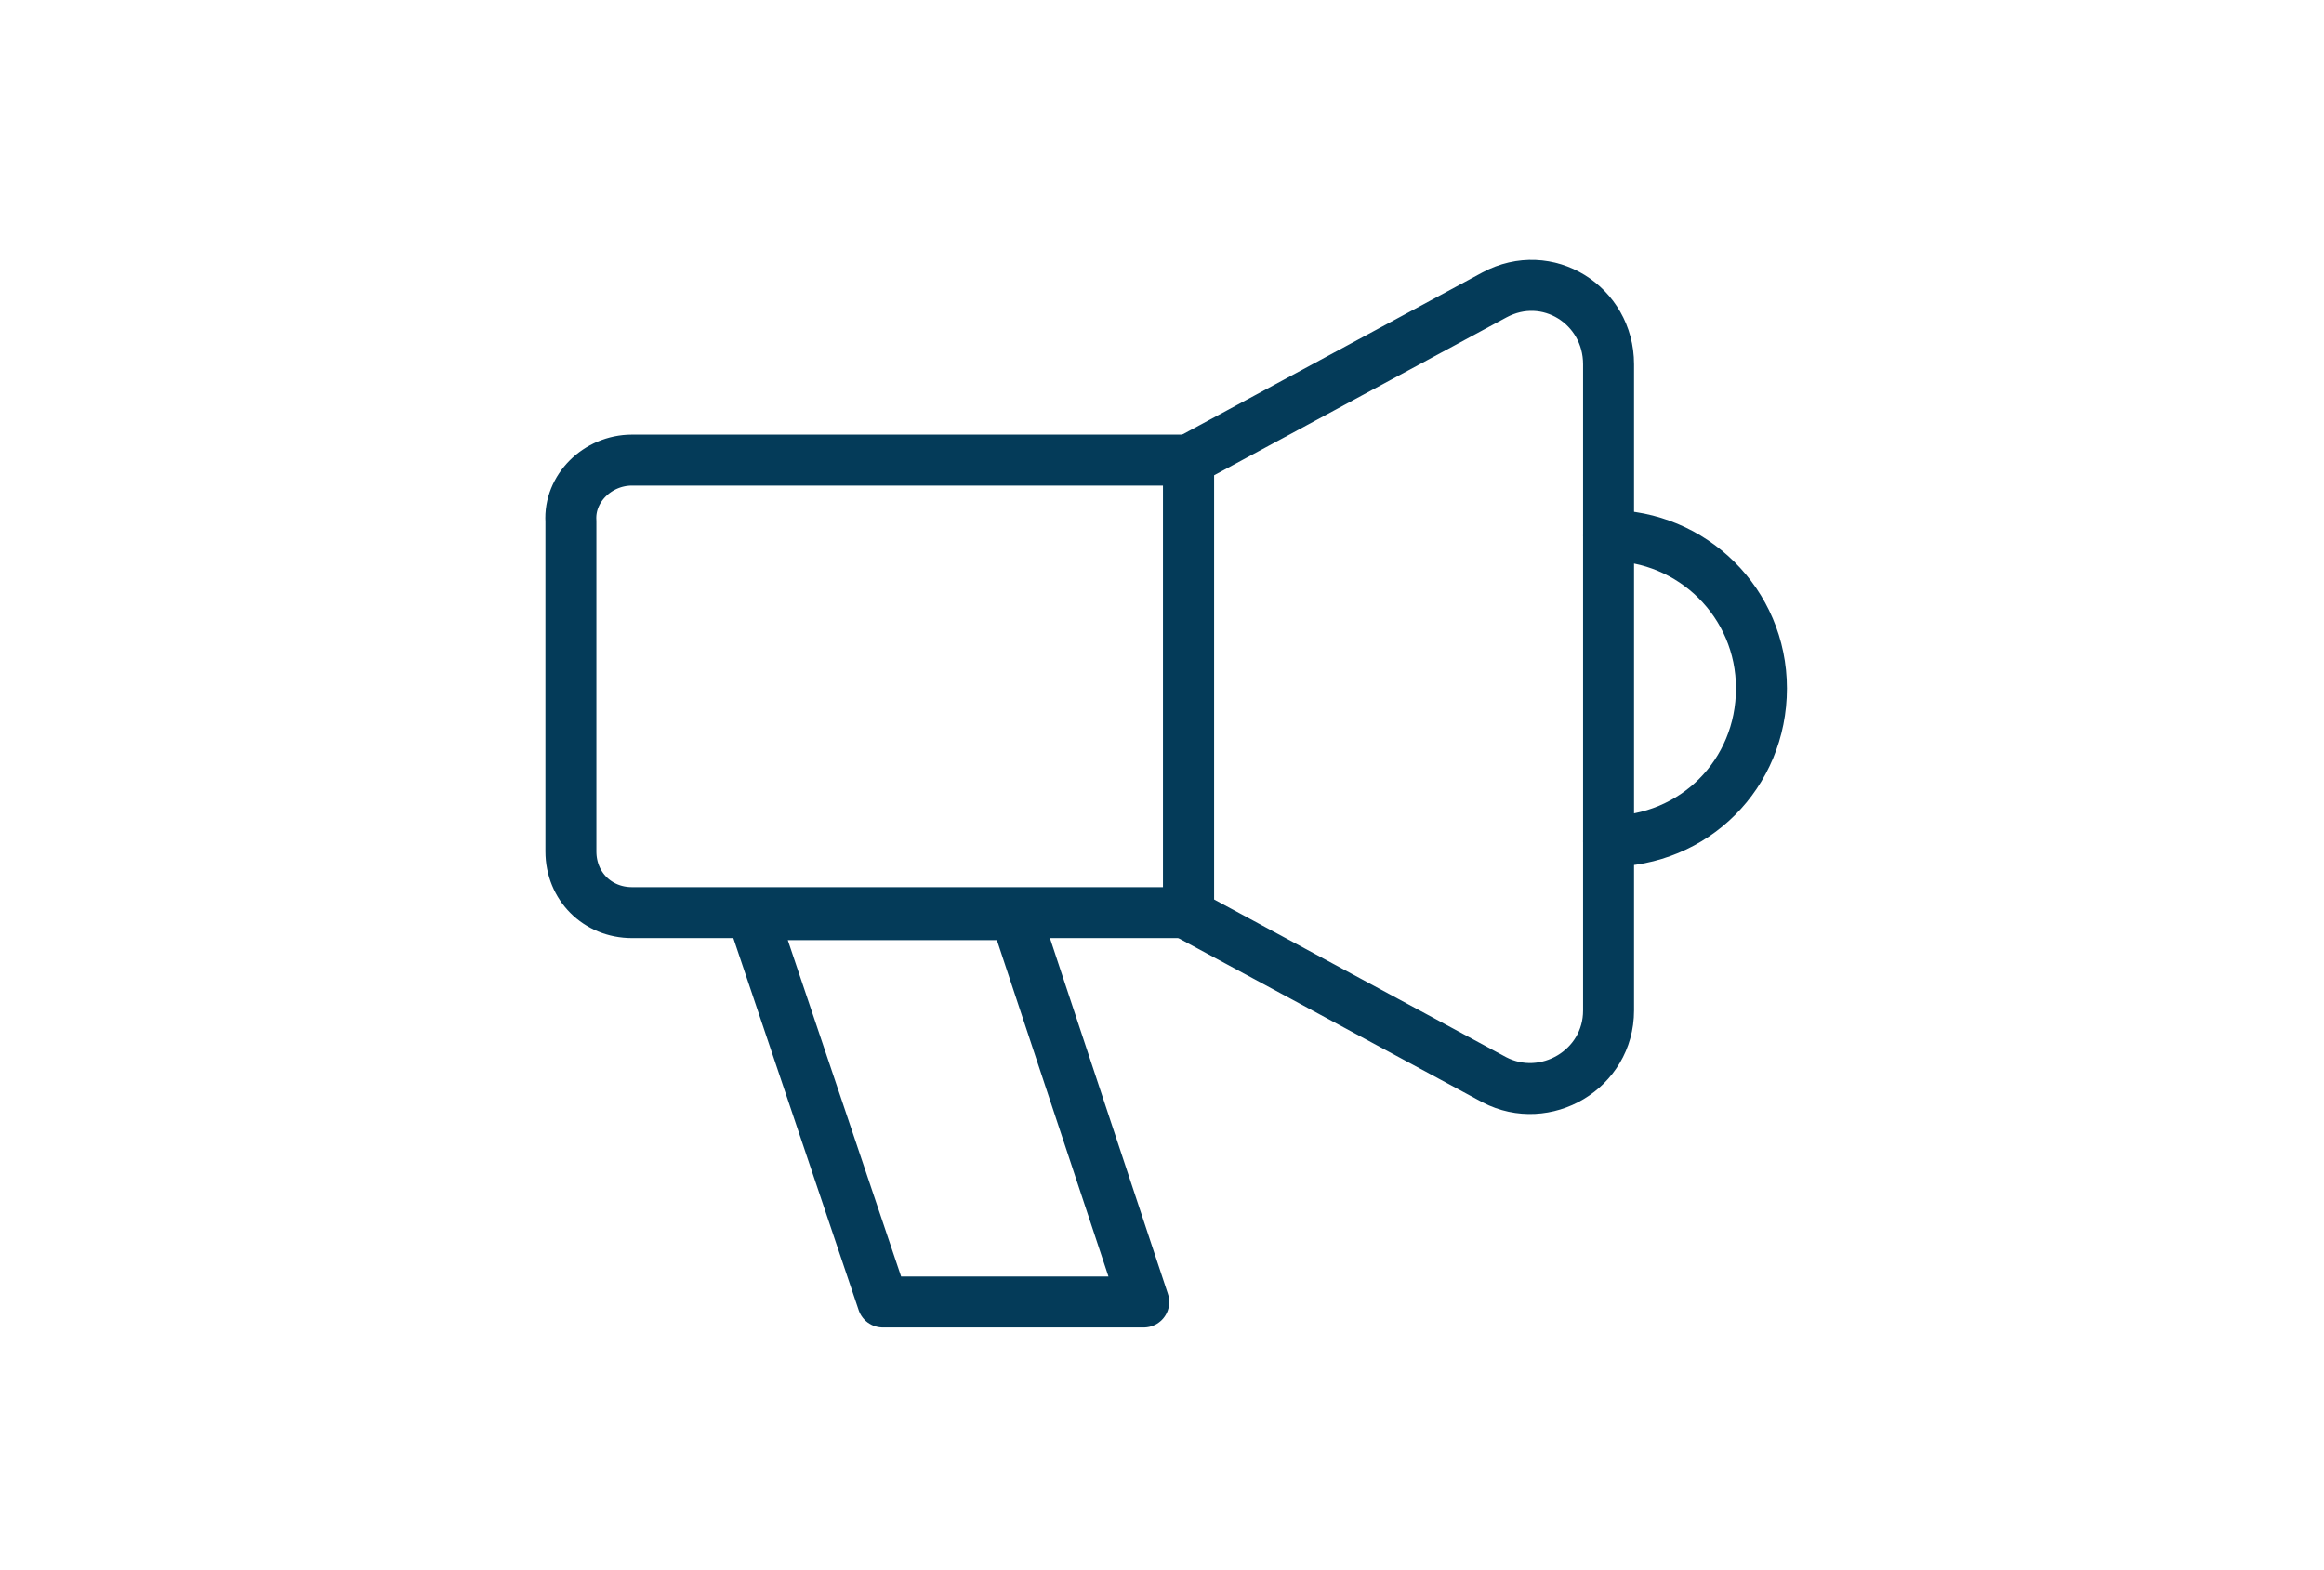
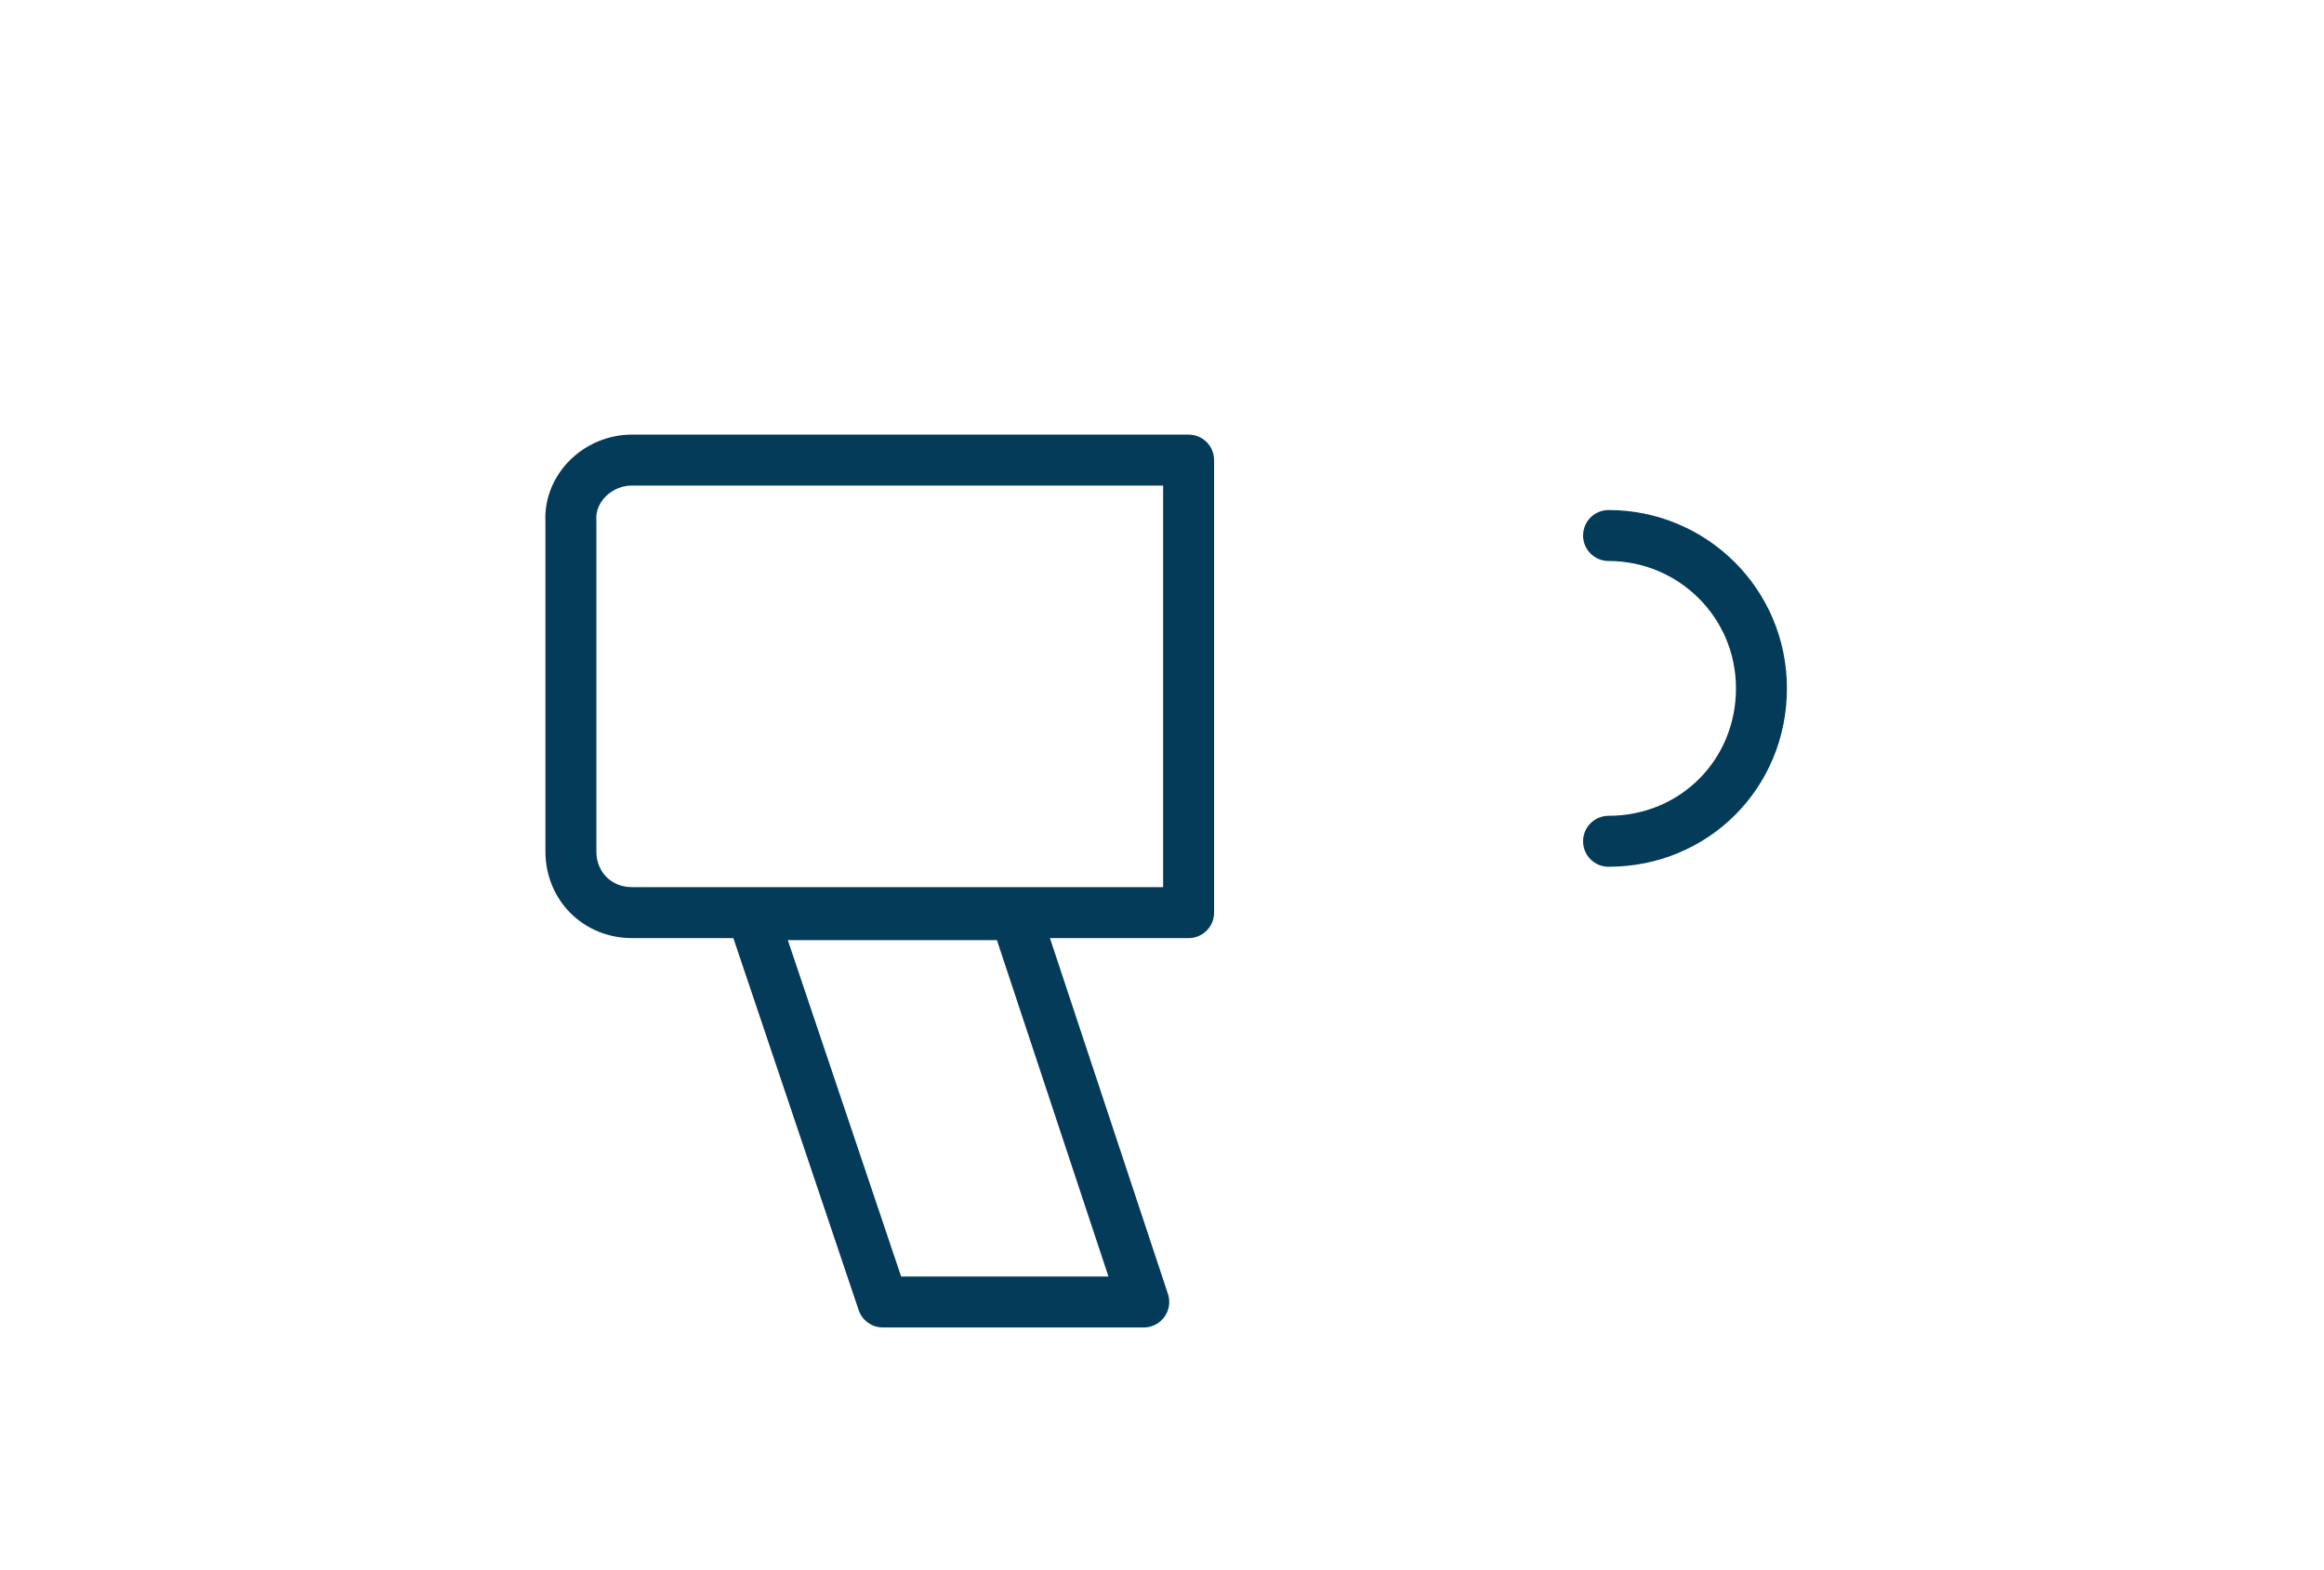
<svg xmlns="http://www.w3.org/2000/svg" viewBox="0 0 114 77" fill="none">
  <path d="M31.005 22.57H58.305V44.77H31.005C29.305 44.77 28.005 43.47 28.005 41.77V25.57C27.905 23.97 29.305 22.57 31.005 22.57Z" stroke="#043B59" stroke-width="2.5" stroke-miterlimit="10" stroke-linecap="round" stroke-linejoin="round" />
-   <path d="M73.305 52.97L58.305 44.87V22.57L73.305 14.47C75.905 13.07 78.905 14.97 78.905 17.87V49.57C78.905 52.47 75.805 54.27 73.305 52.97Z" stroke="#043B59" stroke-width="2.5" stroke-miterlimit="10" stroke-linecap="round" stroke-linejoin="round" />
  <path d="M78.905 26.27C83.005 26.27 86.405 29.57 86.405 33.77C86.405 37.97 83.105 41.27 78.905 41.27" stroke="#043B59" stroke-width="2.5" stroke-miterlimit="10" stroke-linecap="round" stroke-linejoin="round" />
  <path d="M43.305 63.87H56.105L49.805 44.87H36.905L43.305 63.87Z" stroke="#043B59" stroke-width="2.5" stroke-miterlimit="10" stroke-linecap="round" stroke-linejoin="round" />
</svg>